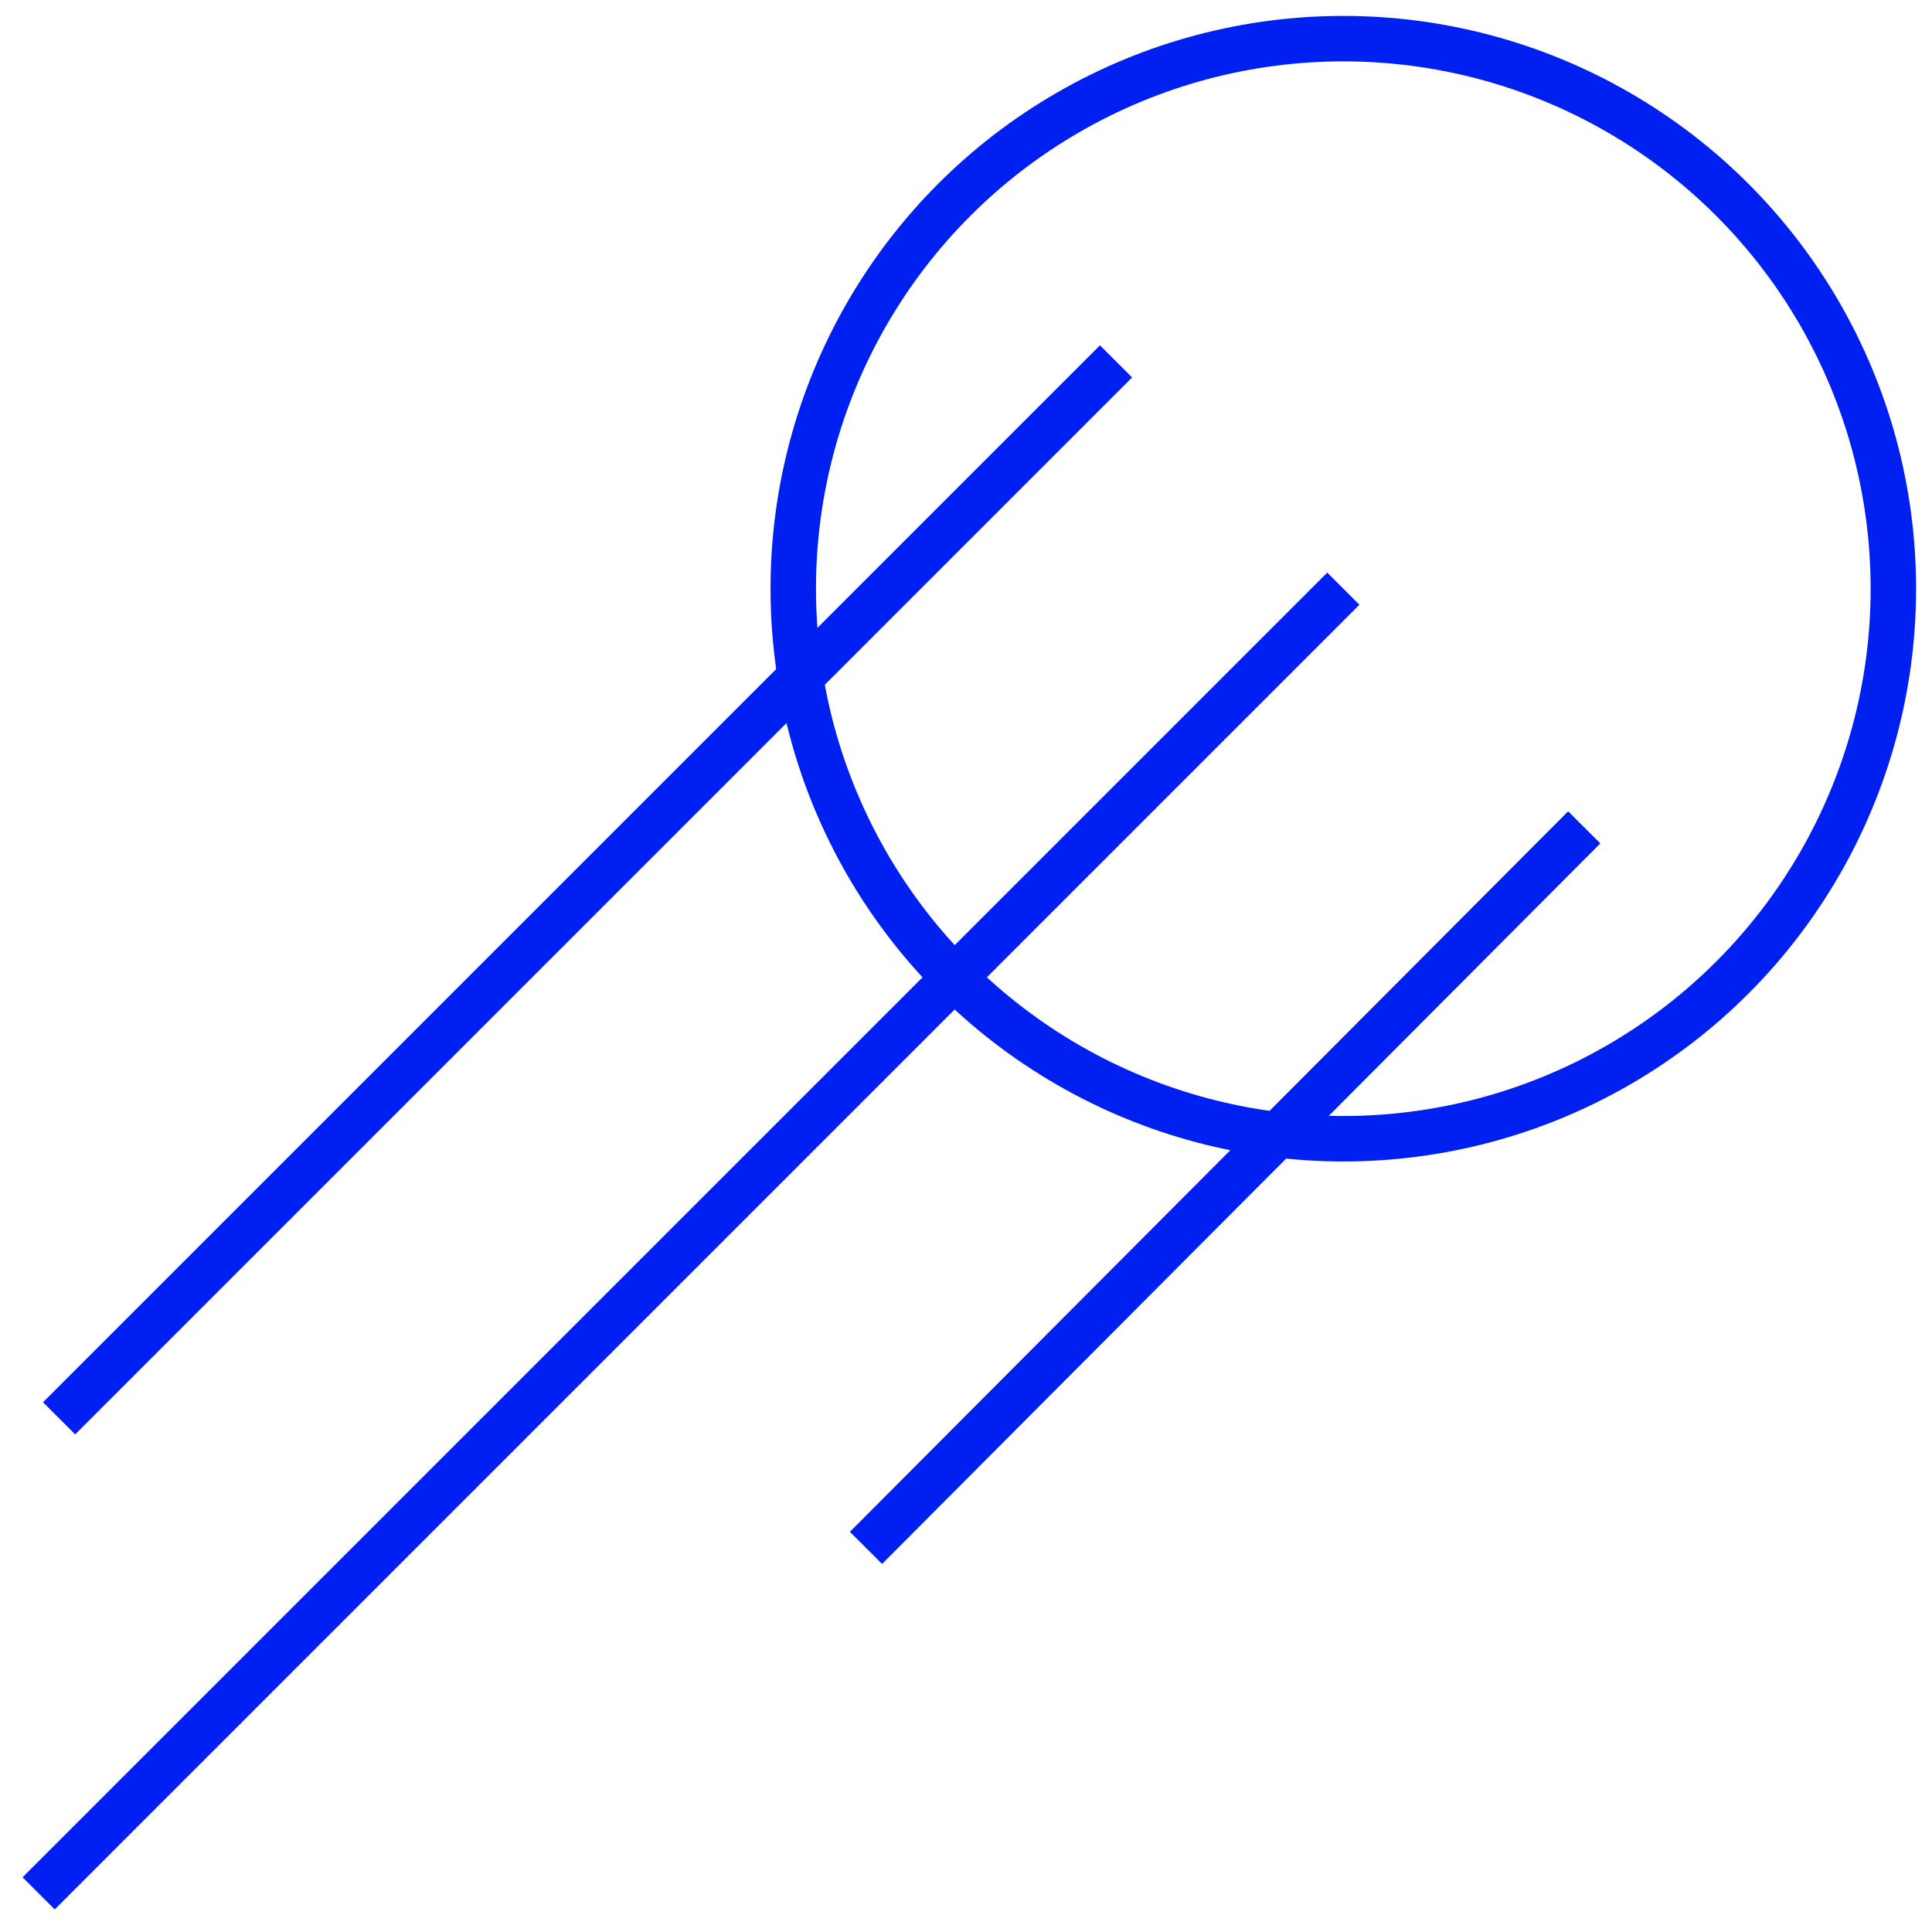
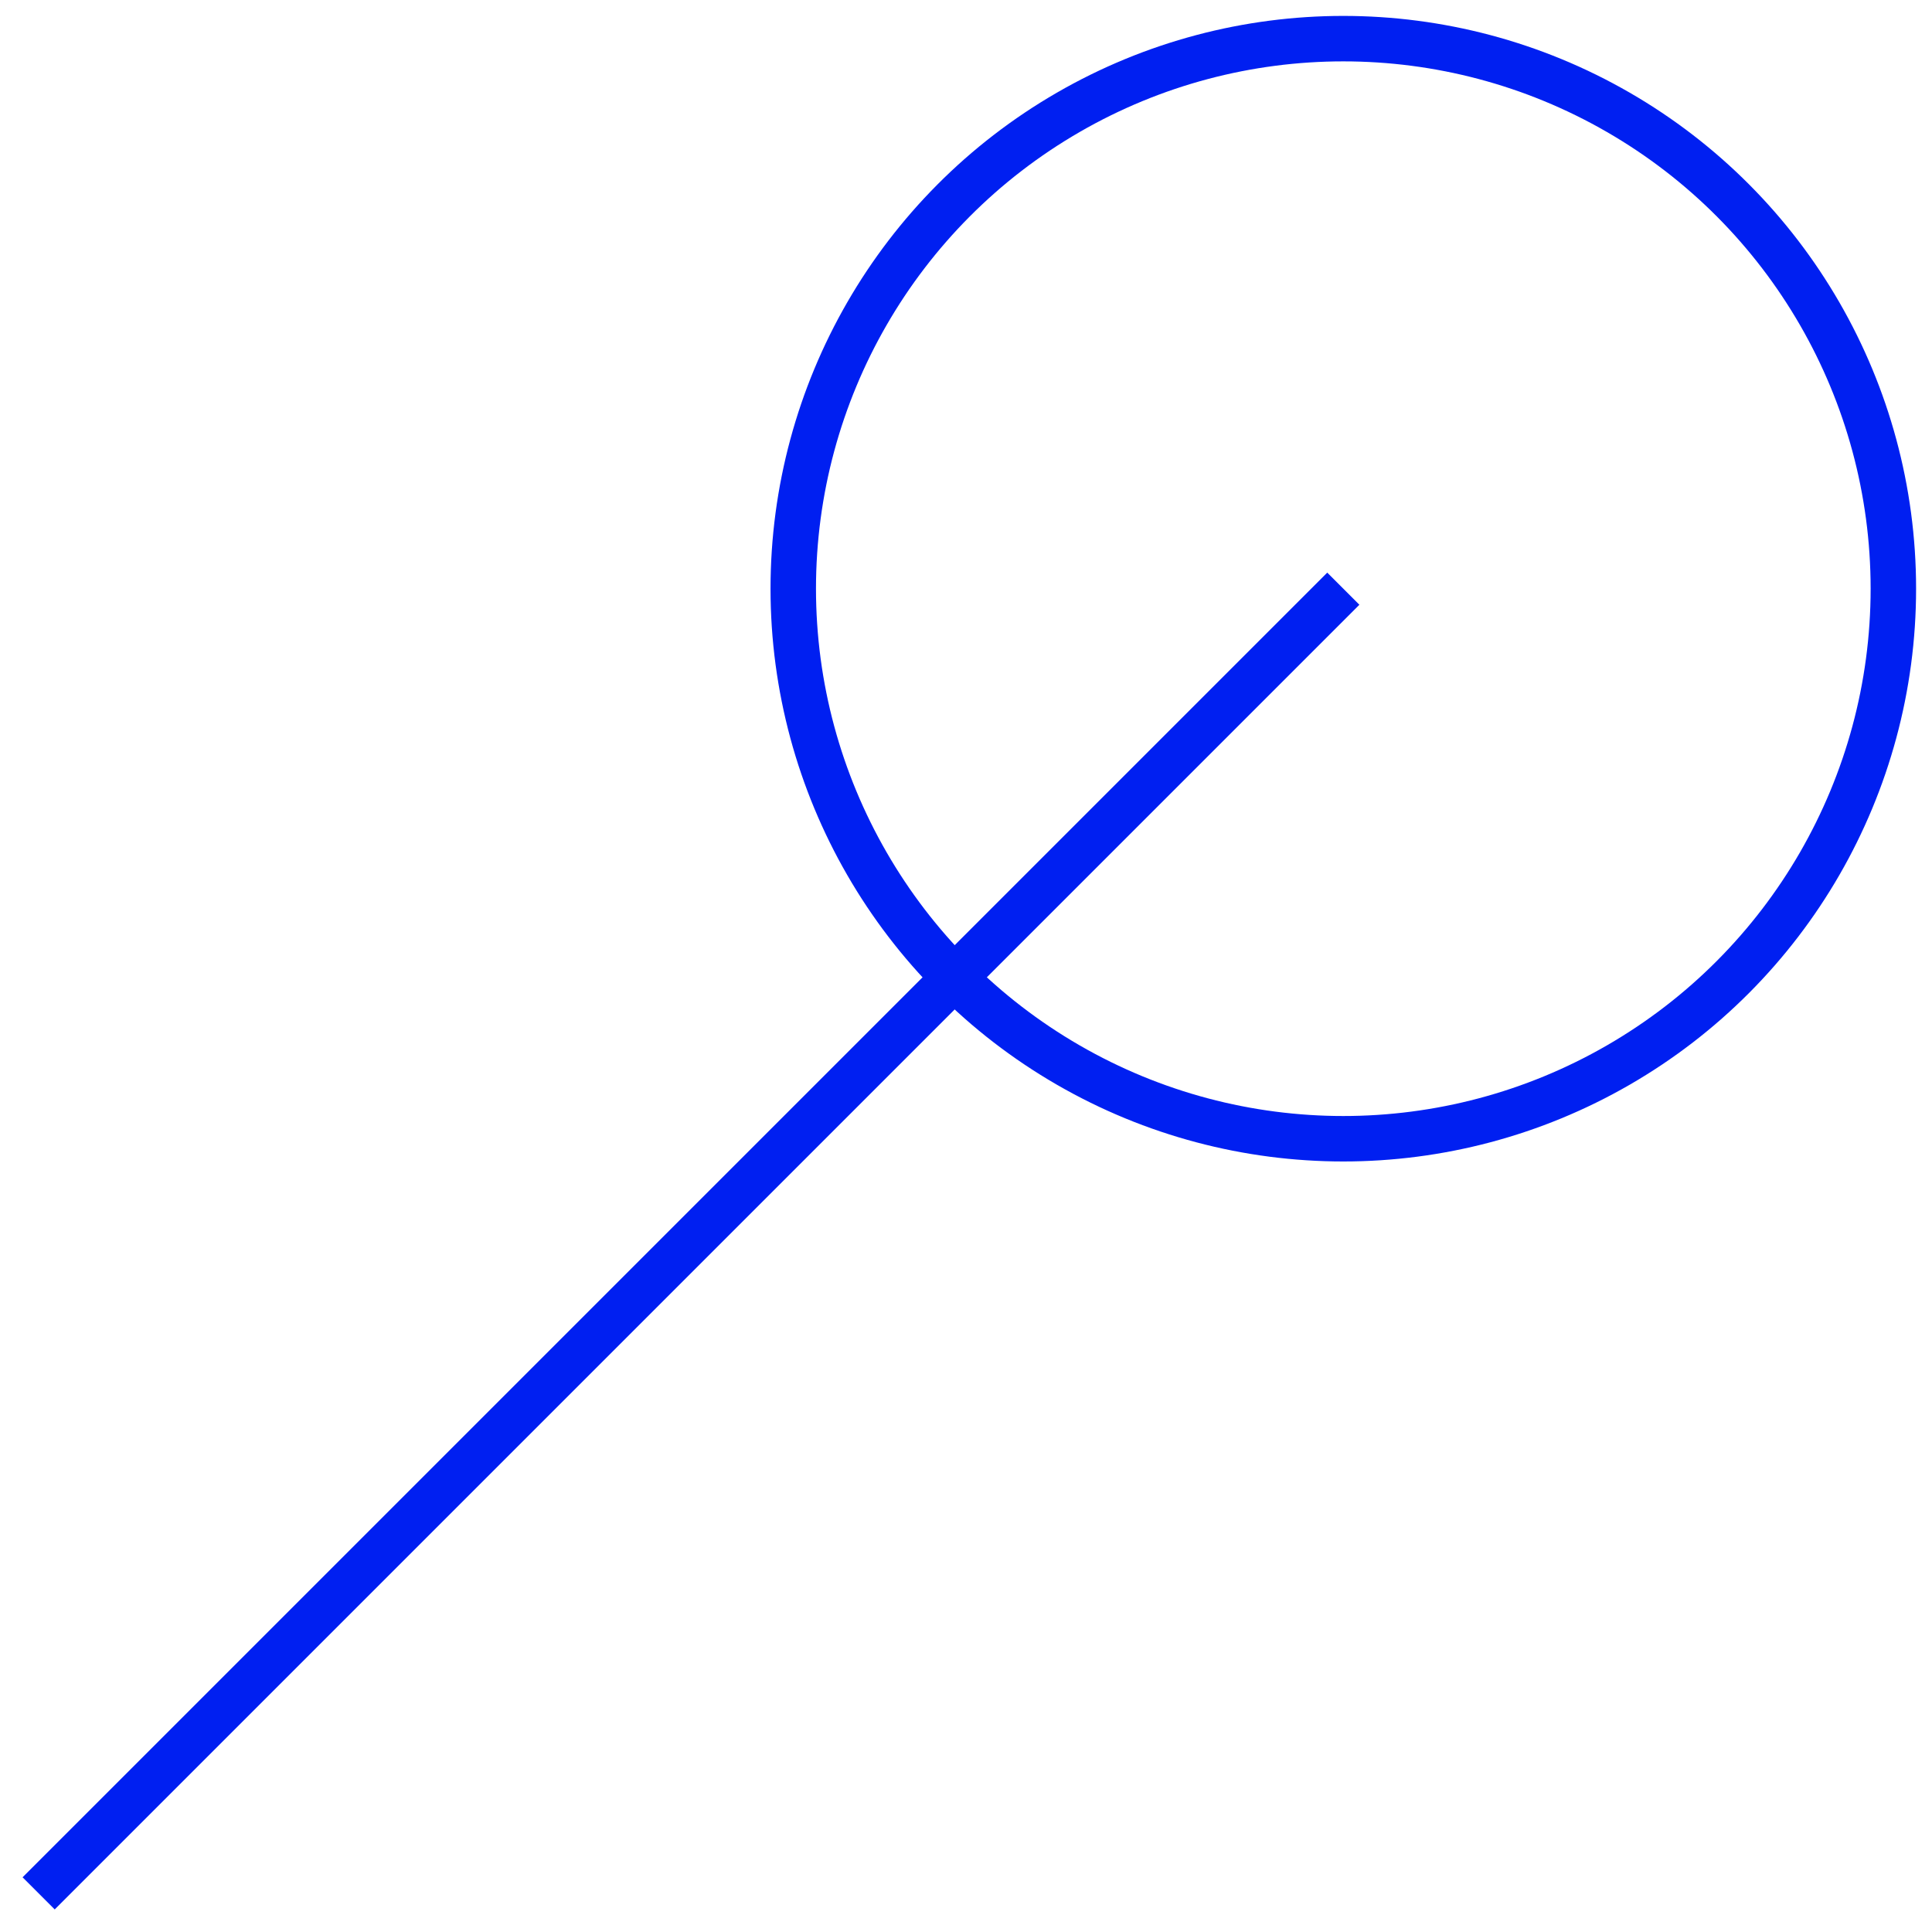
<svg xmlns="http://www.w3.org/2000/svg" version="1.1" id="Vrstva_1" x="0px" y="0px" viewBox="0 0 85 85" style="enable-background:new 0 0 85 85;" xml:space="preserve">
  <style type="text/css">
	.st0{fill:none;stroke:#001FF1;stroke-width:2;}
</style>
  <title>connection</title>
  <circle class="st0" cx="59.1" cy="25.9" r="24.2" />
  <line class="st0" x1="59.1" y1="25.9" x2="1.7" y2="83.3" />
-   <line class="st0" x1="49.1" y1="15.9" x2="2.6" y2="62.4" />
-   <line class="st0" x1="69.7" y1="36.4" x2="38.1" y2="68.1" />
</svg>